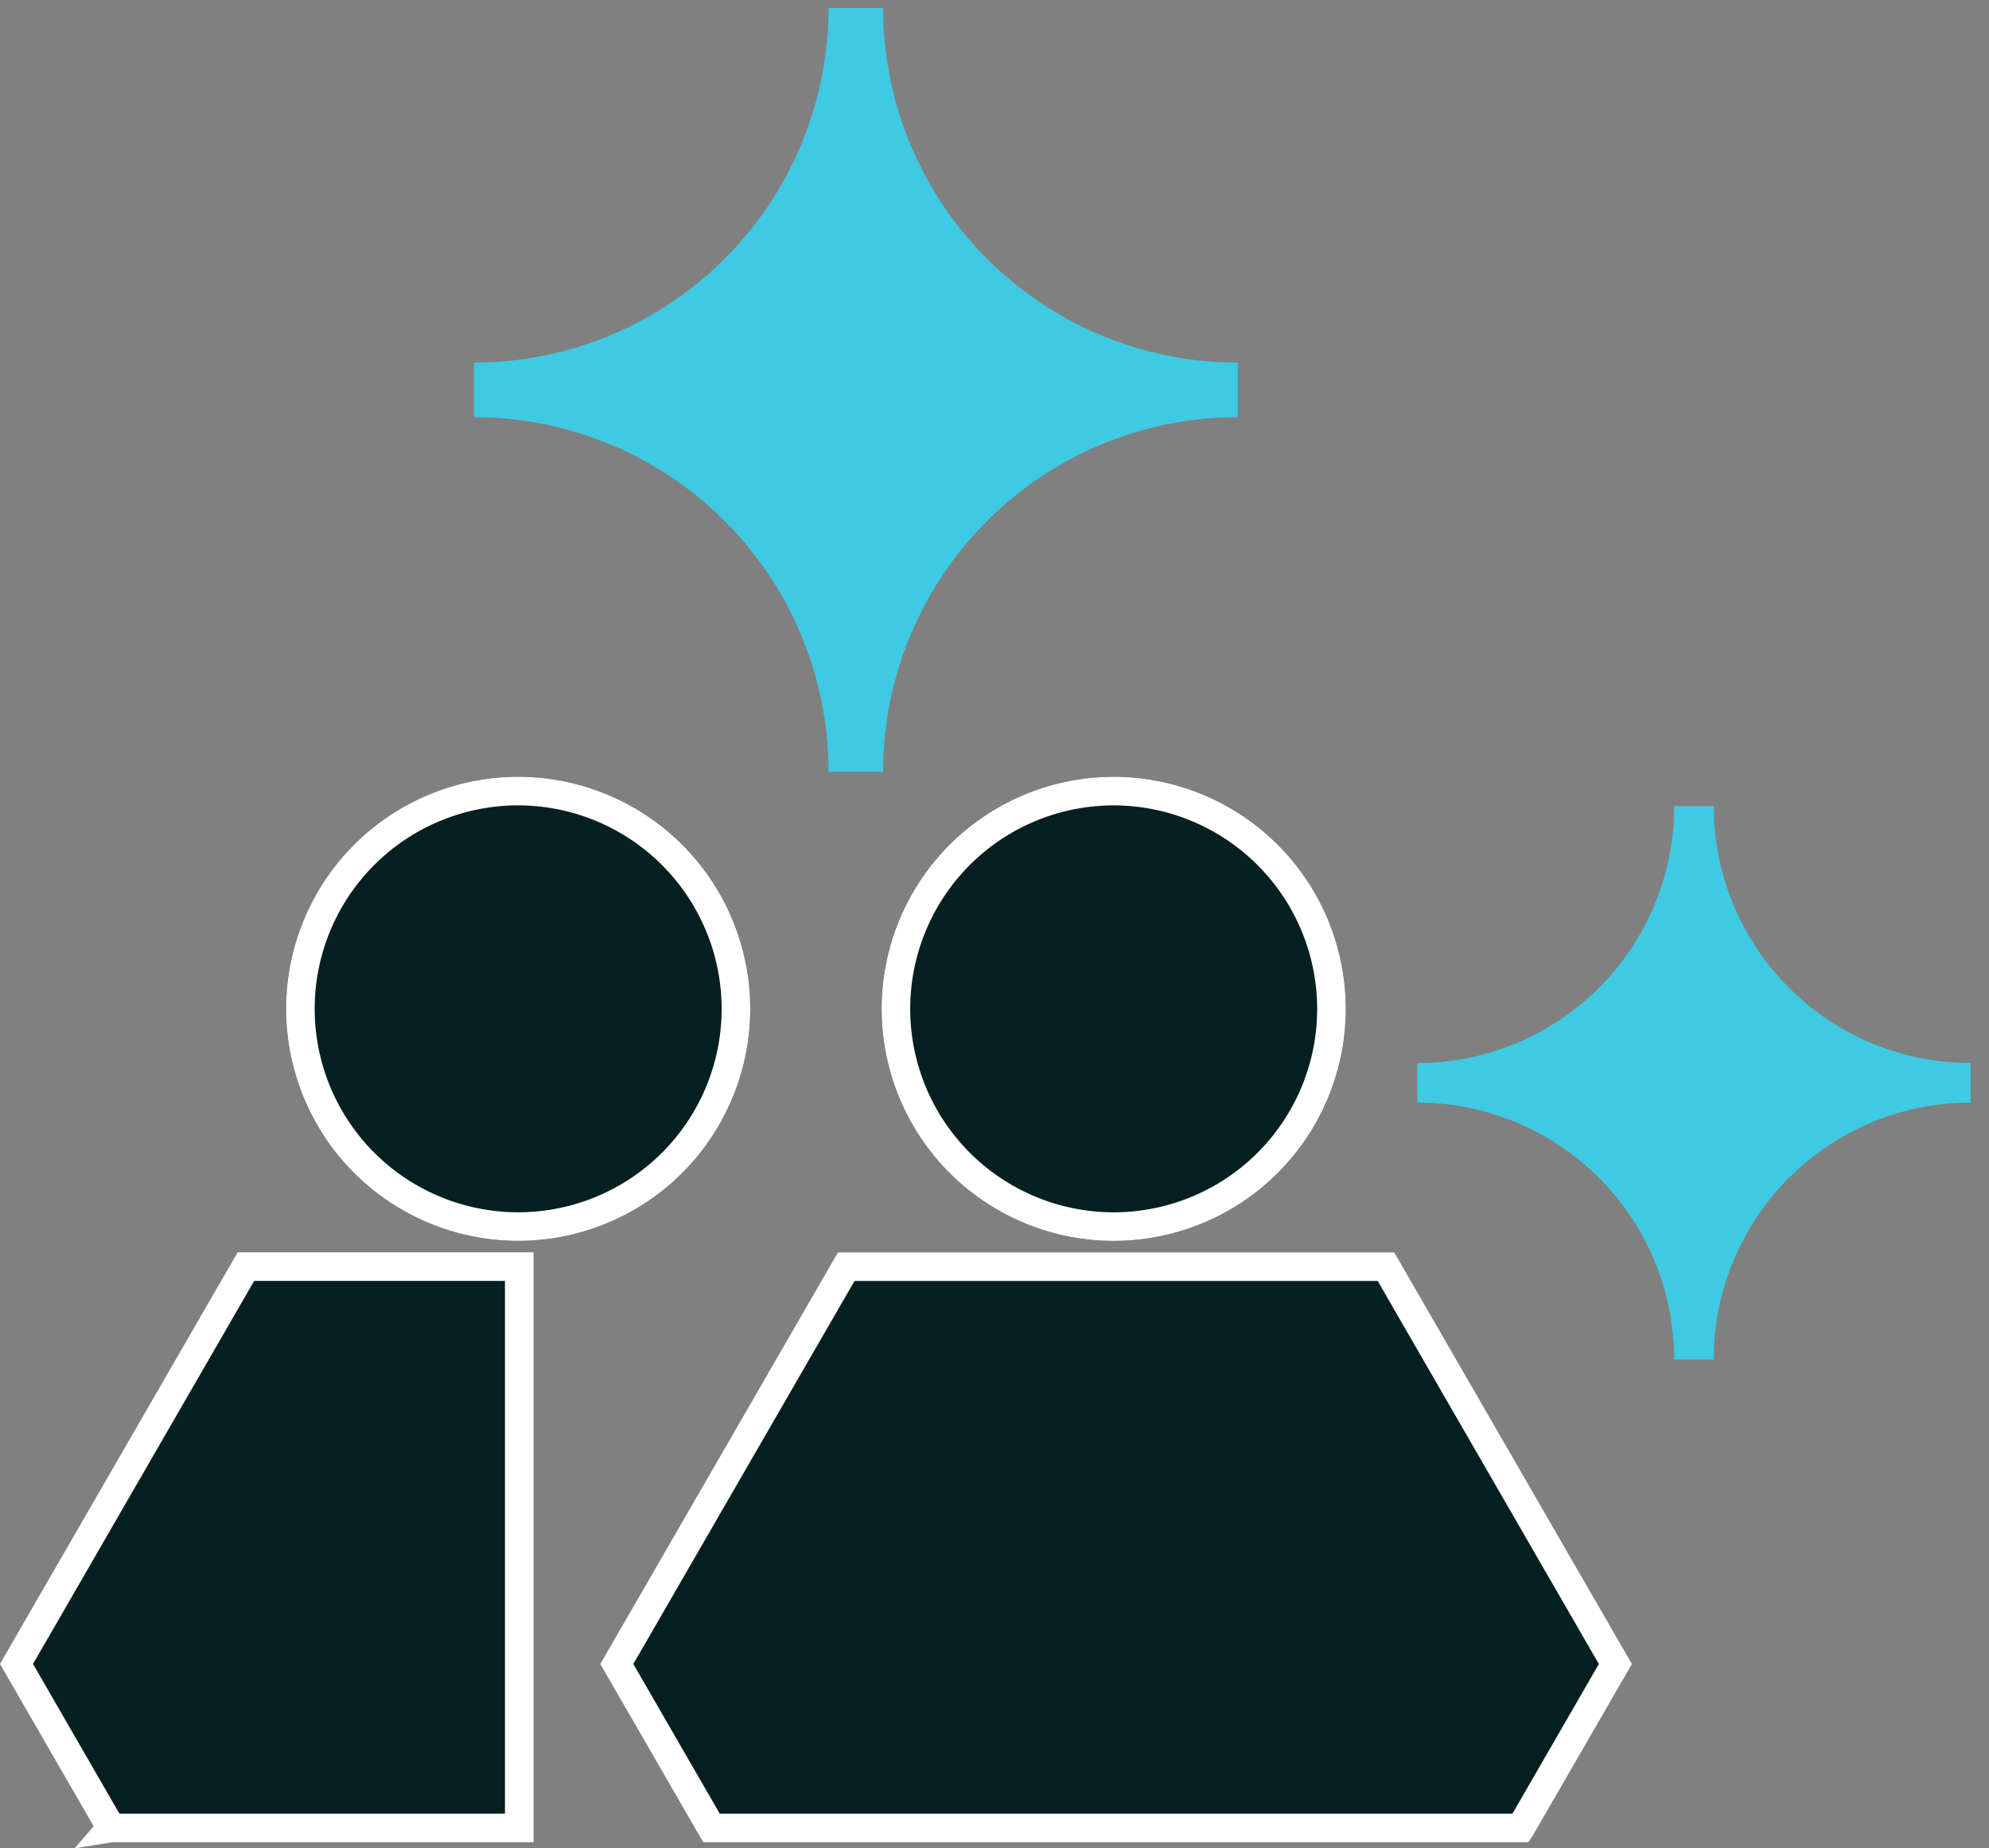
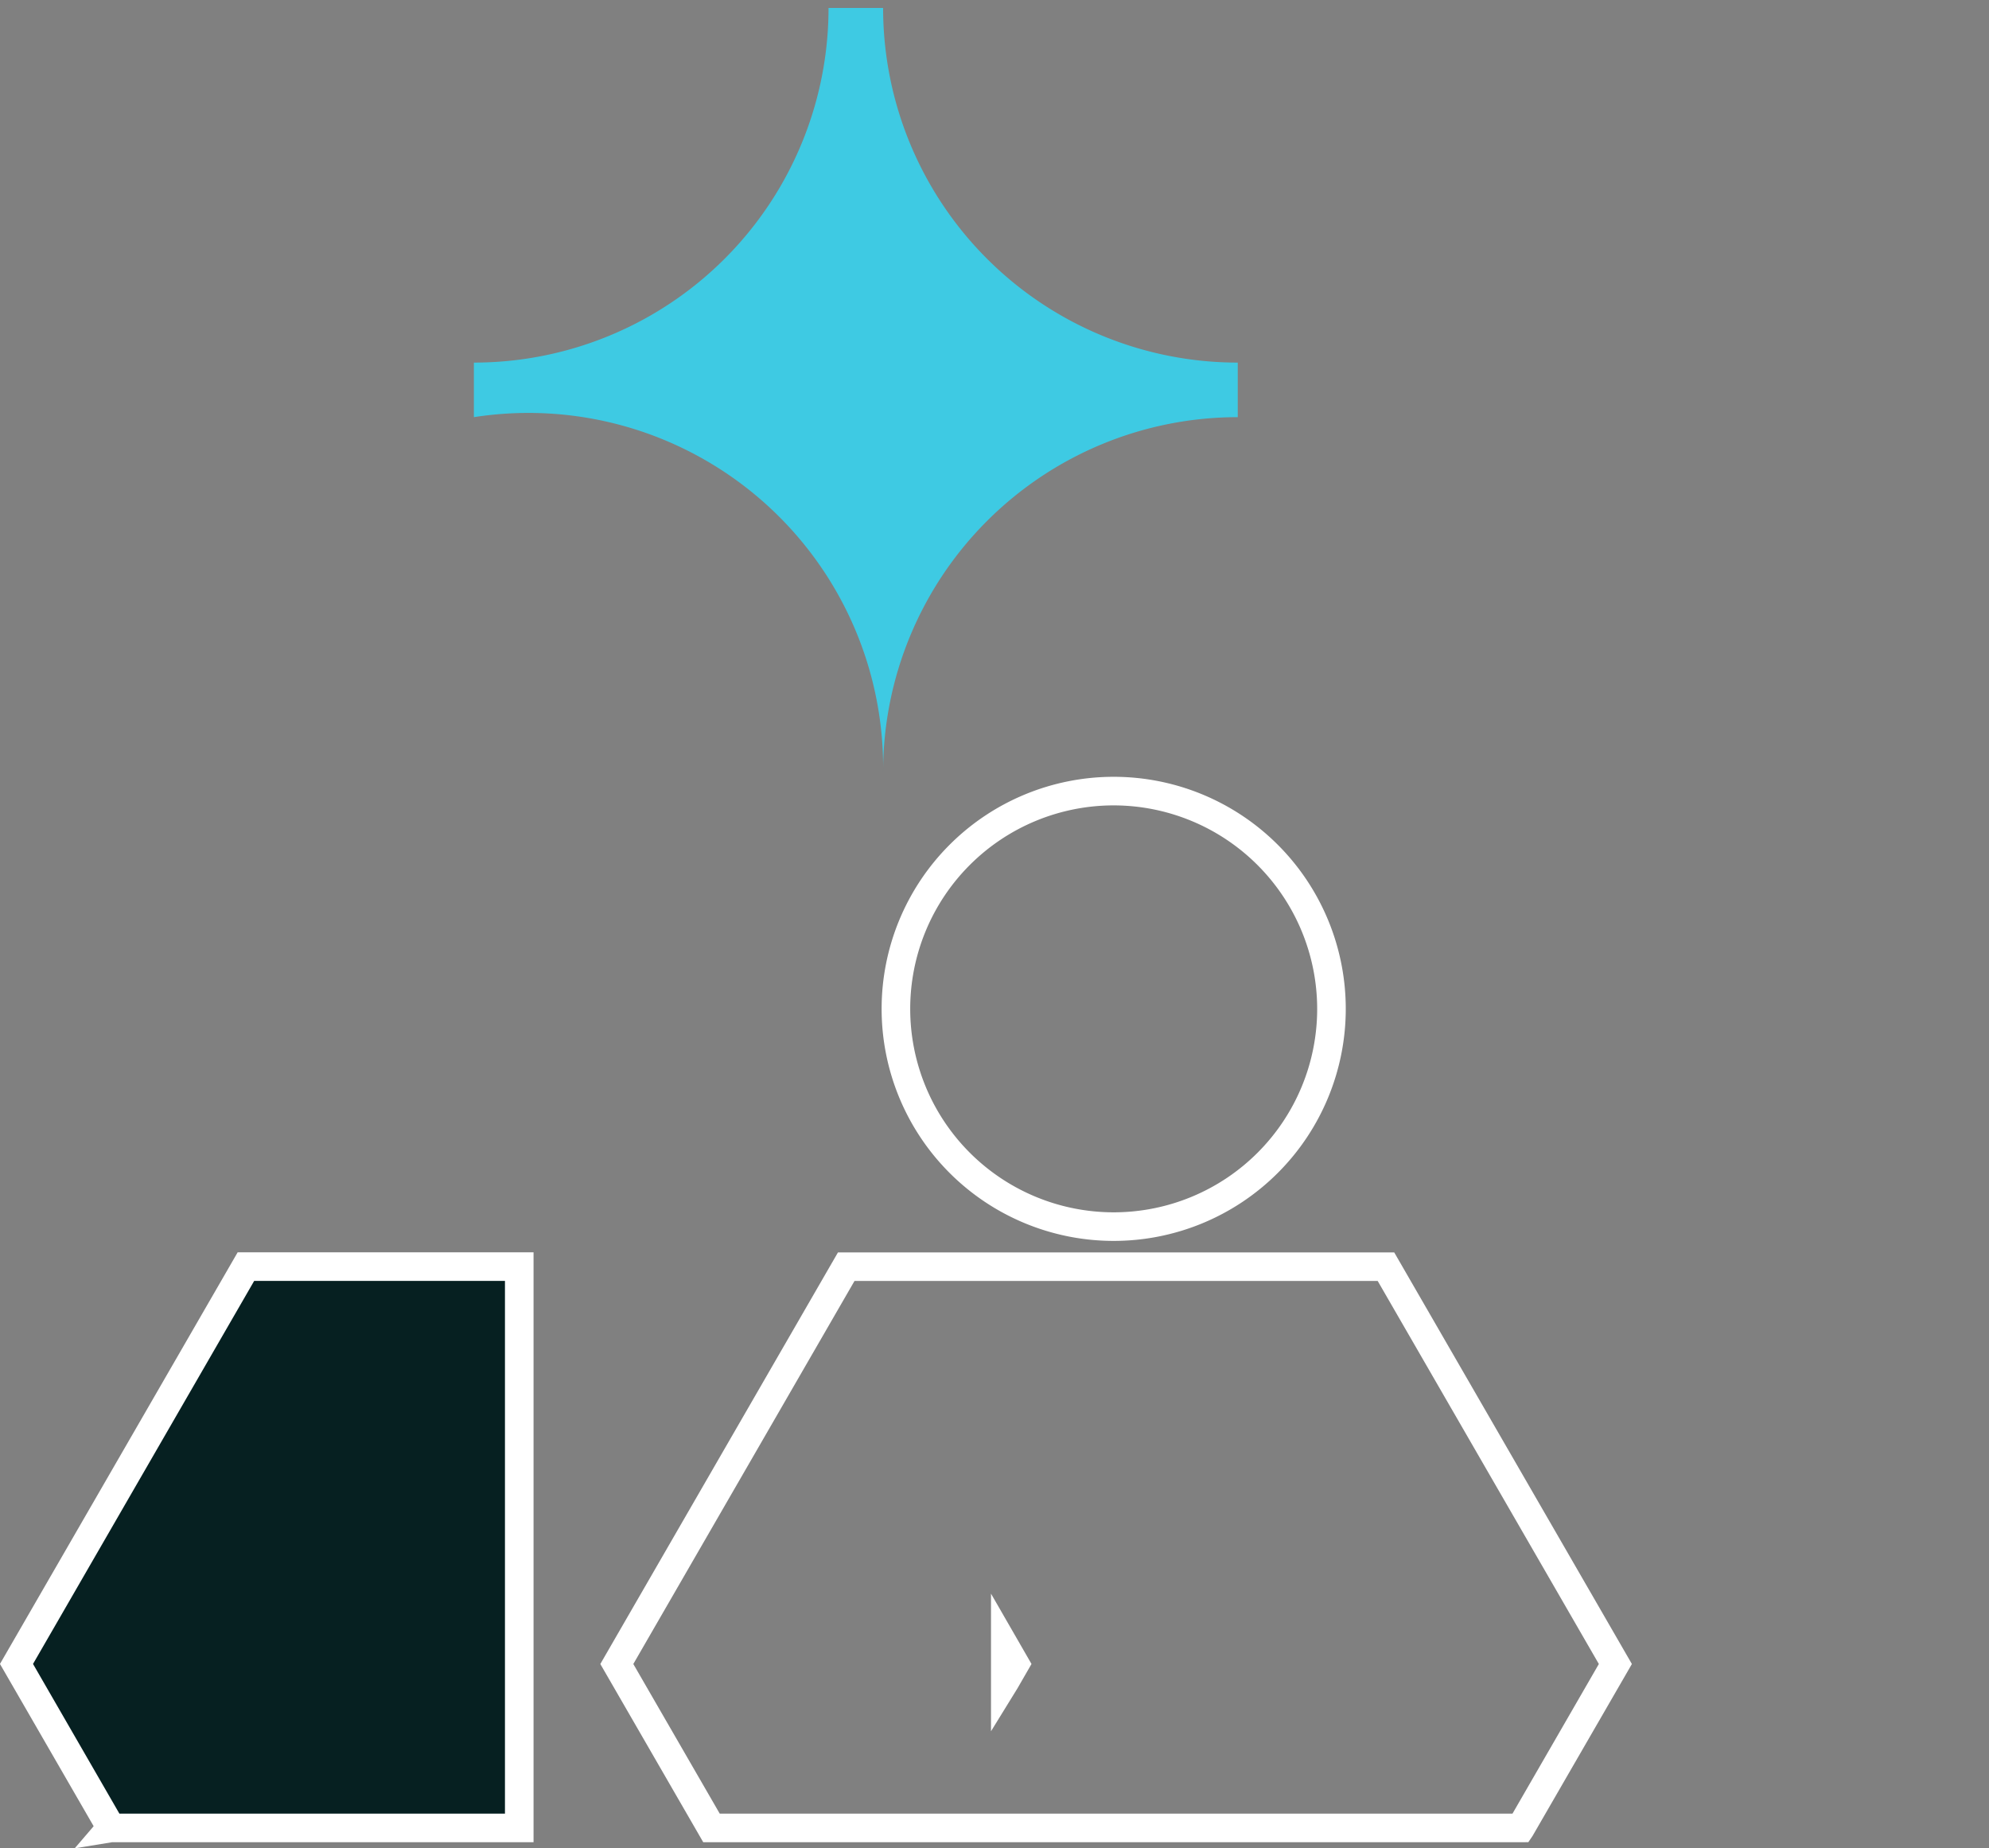
<svg xmlns="http://www.w3.org/2000/svg" viewBox="0 0 69.577 64.663" height="64.663" width="69.577">
  <rect x="0" y="0" width="69.577" height="64.663" fill="#808080" stroke="none" />
  <defs>
    <clipPath id="a">
      <rect fill="#3ecae3" height="27" width="27" />
    </clipPath>
    <clipPath id="b">
      <rect fill="#3ecae3" height="20" width="20" />
    </clipPath>
  </defs>
  <g transform="translate(-735.423 -2214)">
    <g transform="translate(287.237 198.043)">
      <path fill="#062021" transform="translate(483.692 2079.905) rotate(180)" d="M31.621,0H17.342V19.636H26.9l8.025-13.9L31.619,0ZM.342,5.142l0,0L0,5.735l.342.593V5.142Z" />
      <path fill="#fff" transform="translate(483.692 2079.905) rotate(180)" d="M32.893-.714l-.663.773,3.277,5.677-8.314,14.4H16.842V-.5H31.579ZM31.33.5H17.842V19.136h8.773l7.736-13.4ZM.84,3.381l0,4.815L-.577,5.735l.491-.852Z" />
-       <circle fill="#062021" transform="translate(458.194 2043.132)" r="8.118" cy="8.118" cx="8.118" />
-       <path fill="#fff" transform="translate(458.194 2043.132)" d="M8.118,1a7.118,7.118,0,1,0,7.118,7.118A7.126,7.126,0,0,0,8.118,1m0-1A8.118,8.118,0,1,1,0,8.118,8.118,8.118,0,0,1,8.118,0Z" />
    </g>
    <g transform="translate(757 2241.176)">
      <g transform="translate(0 0)">
-         <path fill="#062021" transform="translate(0 17.138)" d="M31.619,19.635H3.311L0,13.9,8.025,0H26.9L34.93,13.9l-3.31,5.733Z" />
        <path fill="#fff" transform="translate(0 17.138)" d="M31.619,20.135H3.023L-.577,13.9,7.736-.5H27.194l8.314,14.4-3.473,6.012-.149.221Zm-28.019-1H31.331L34.352,13.9,26.616.5H8.314L.577,13.9Z" />
-         <circle fill="#062021" transform="translate(9.263)" r="8.118" cy="8.118" cx="8.118" />
        <path fill="#fff" transform="translate(9.263)" d="M8.118,1a7.118,7.118,0,1,0,7.118,7.118A7.126,7.126,0,0,0,8.118,1m0-1A8.118,8.118,0,1,1,0,8.118,8.118,8.118,0,0,1,8.118,0Z" />
      </g>
    </g>
    <g transform="translate(752 2214.3)">
      <g clip-path="url(#a)" transform="translate(0 -0.3)">
-         <path fill="#3ecae3" transform="translate(0 0.279)" d="M26.721,12.406v1.909A12.406,12.406,0,0,0,14.315,26.721H12.406A12.406,12.406,0,0,0,0,14.315V12.406A12.406,12.406,0,0,0,12.406,0h1.909A12.406,12.406,0,0,0,26.721,12.406" />
+         <path fill="#3ecae3" transform="translate(0 0.279)" d="M26.721,12.406v1.909A12.406,12.406,0,0,0,14.315,26.721A12.406,12.406,0,0,0,0,14.315V12.406A12.406,12.406,0,0,0,12.406,0h1.909A12.406,12.406,0,0,0,26.721,12.406" />
      </g>
    </g>
    <g transform="translate(785 2242.3)">
      <g clip-path="url(#b)" transform="translate(0 -0.3)">
-         <path fill="#3ecae3" transform="translate(0 0.202)" d="M19.359,8.988v1.383a8.988,8.988,0,0,0-8.988,8.988H8.988A8.988,8.988,0,0,0,0,10.371V8.988A8.988,8.988,0,0,0,8.988,0h1.383a8.988,8.988,0,0,0,8.988,8.988" />
-       </g>
+         </g>
    </g>
  </g>
</svg>